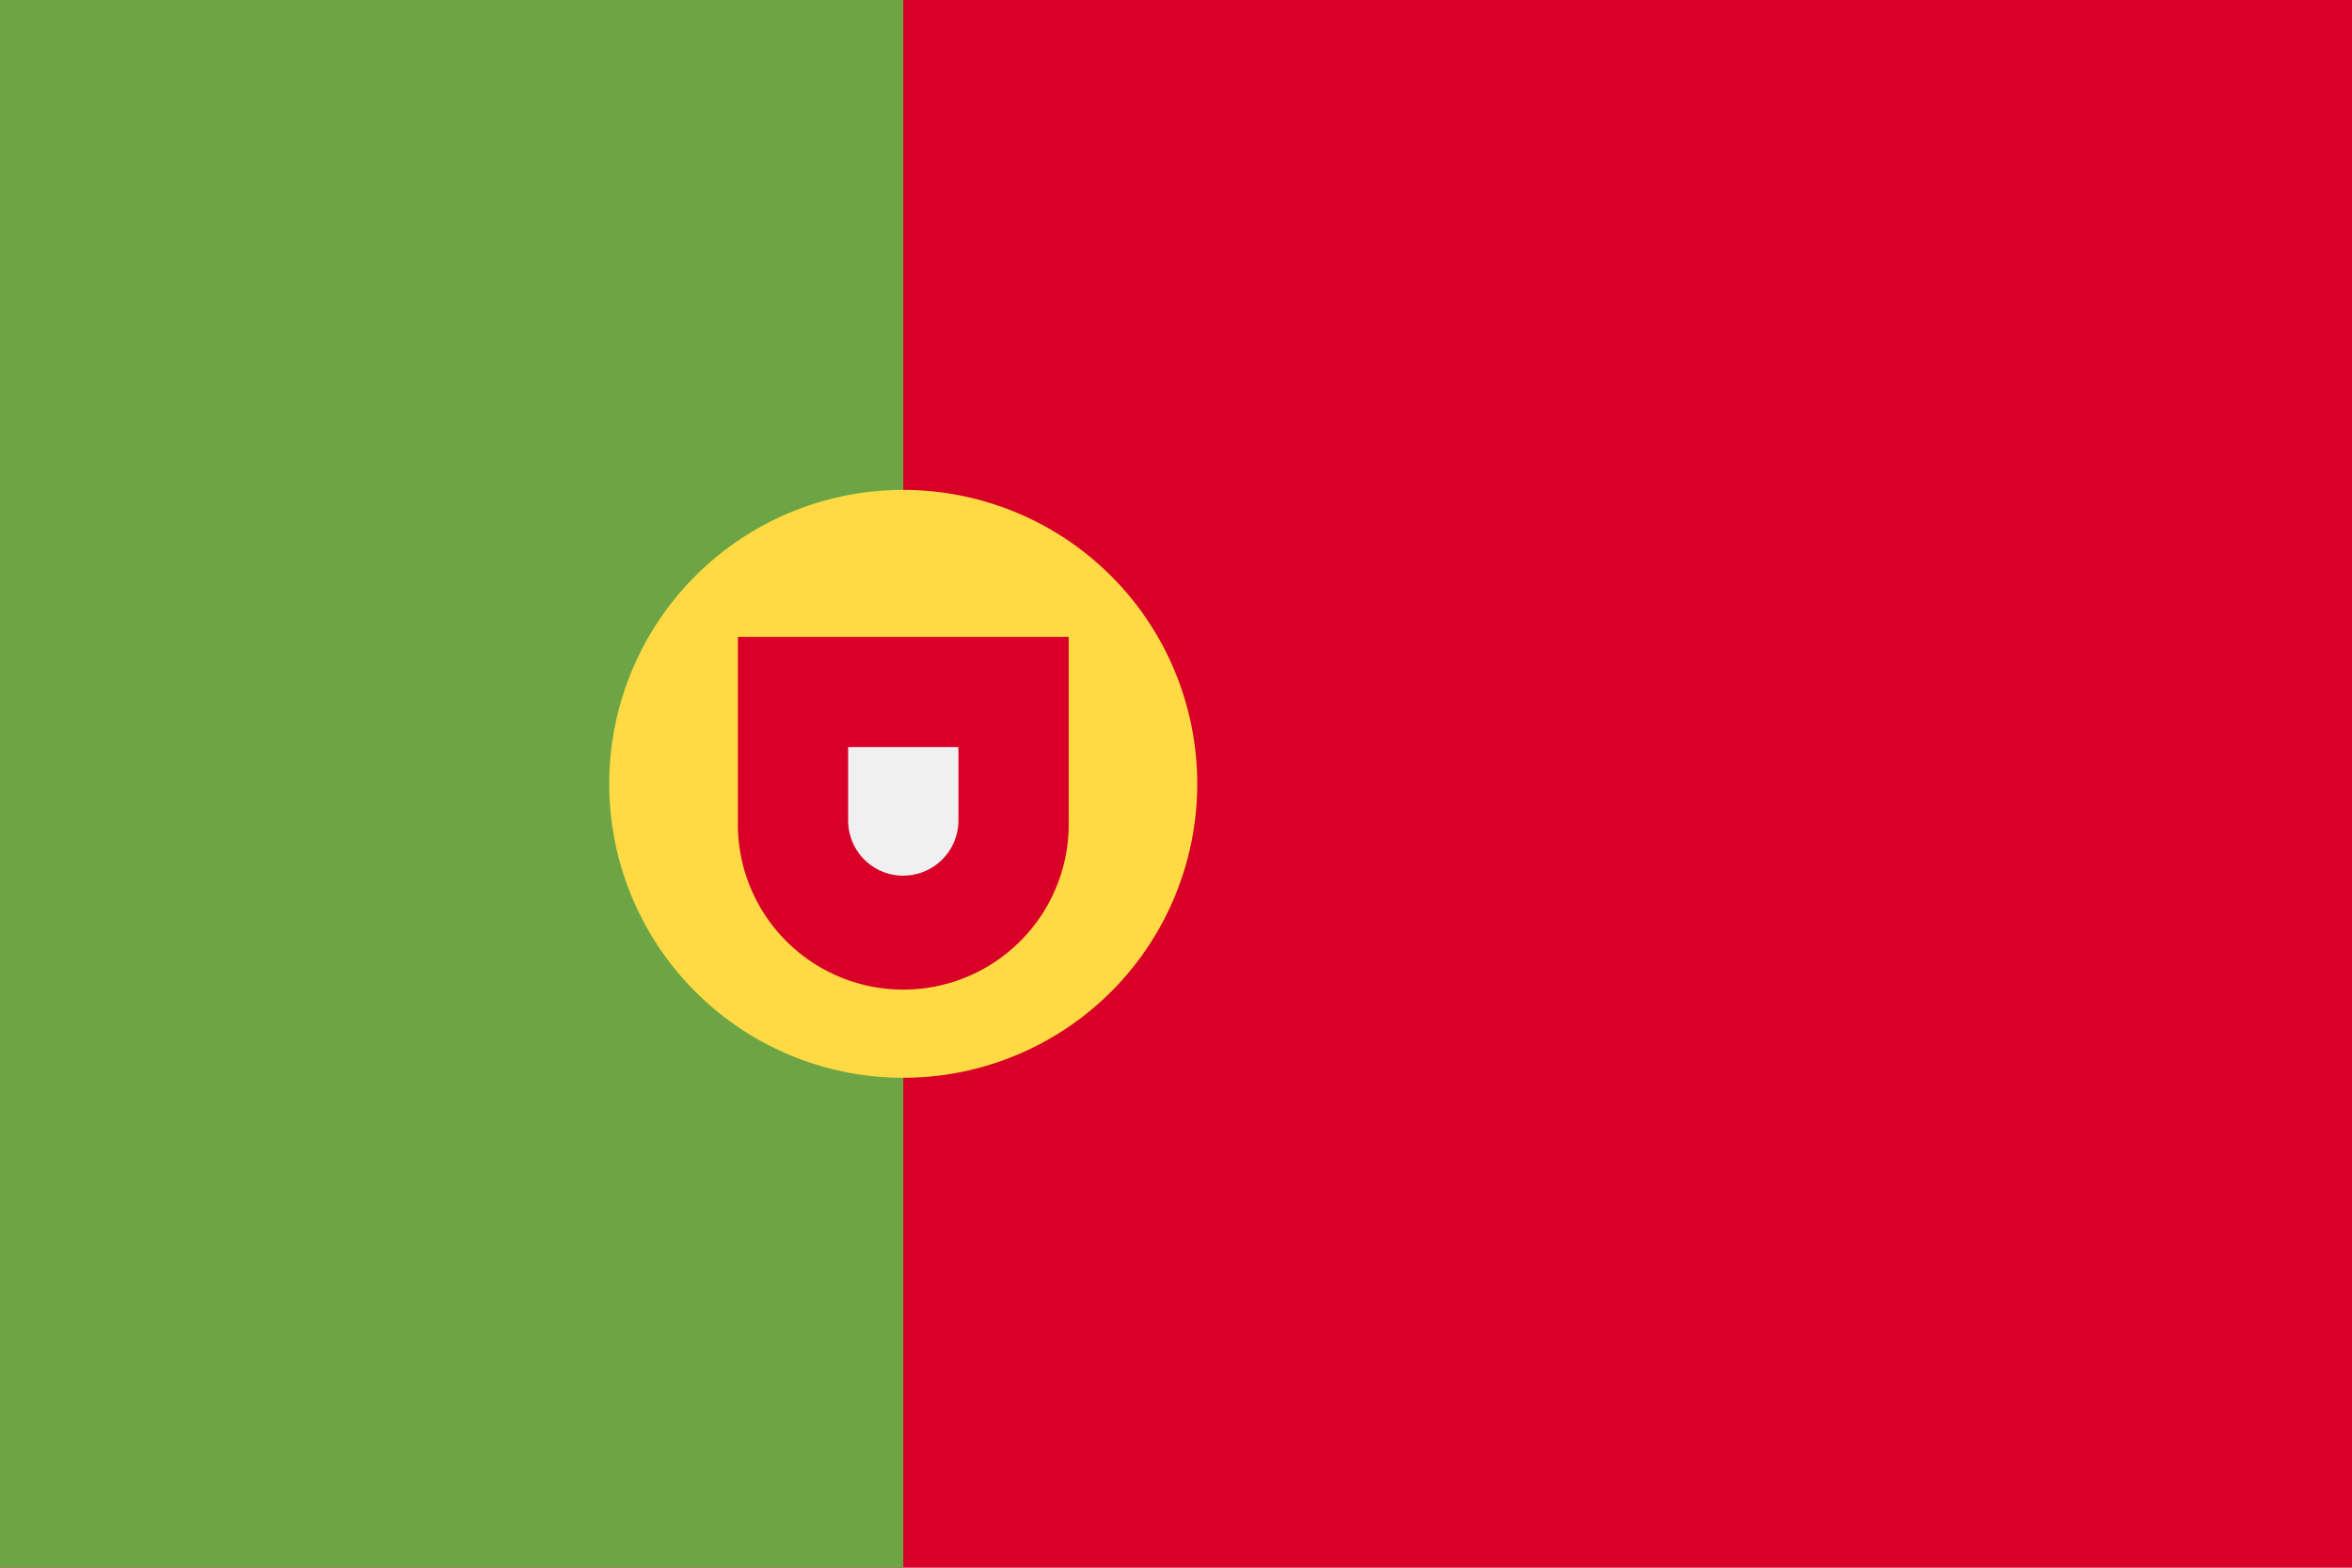
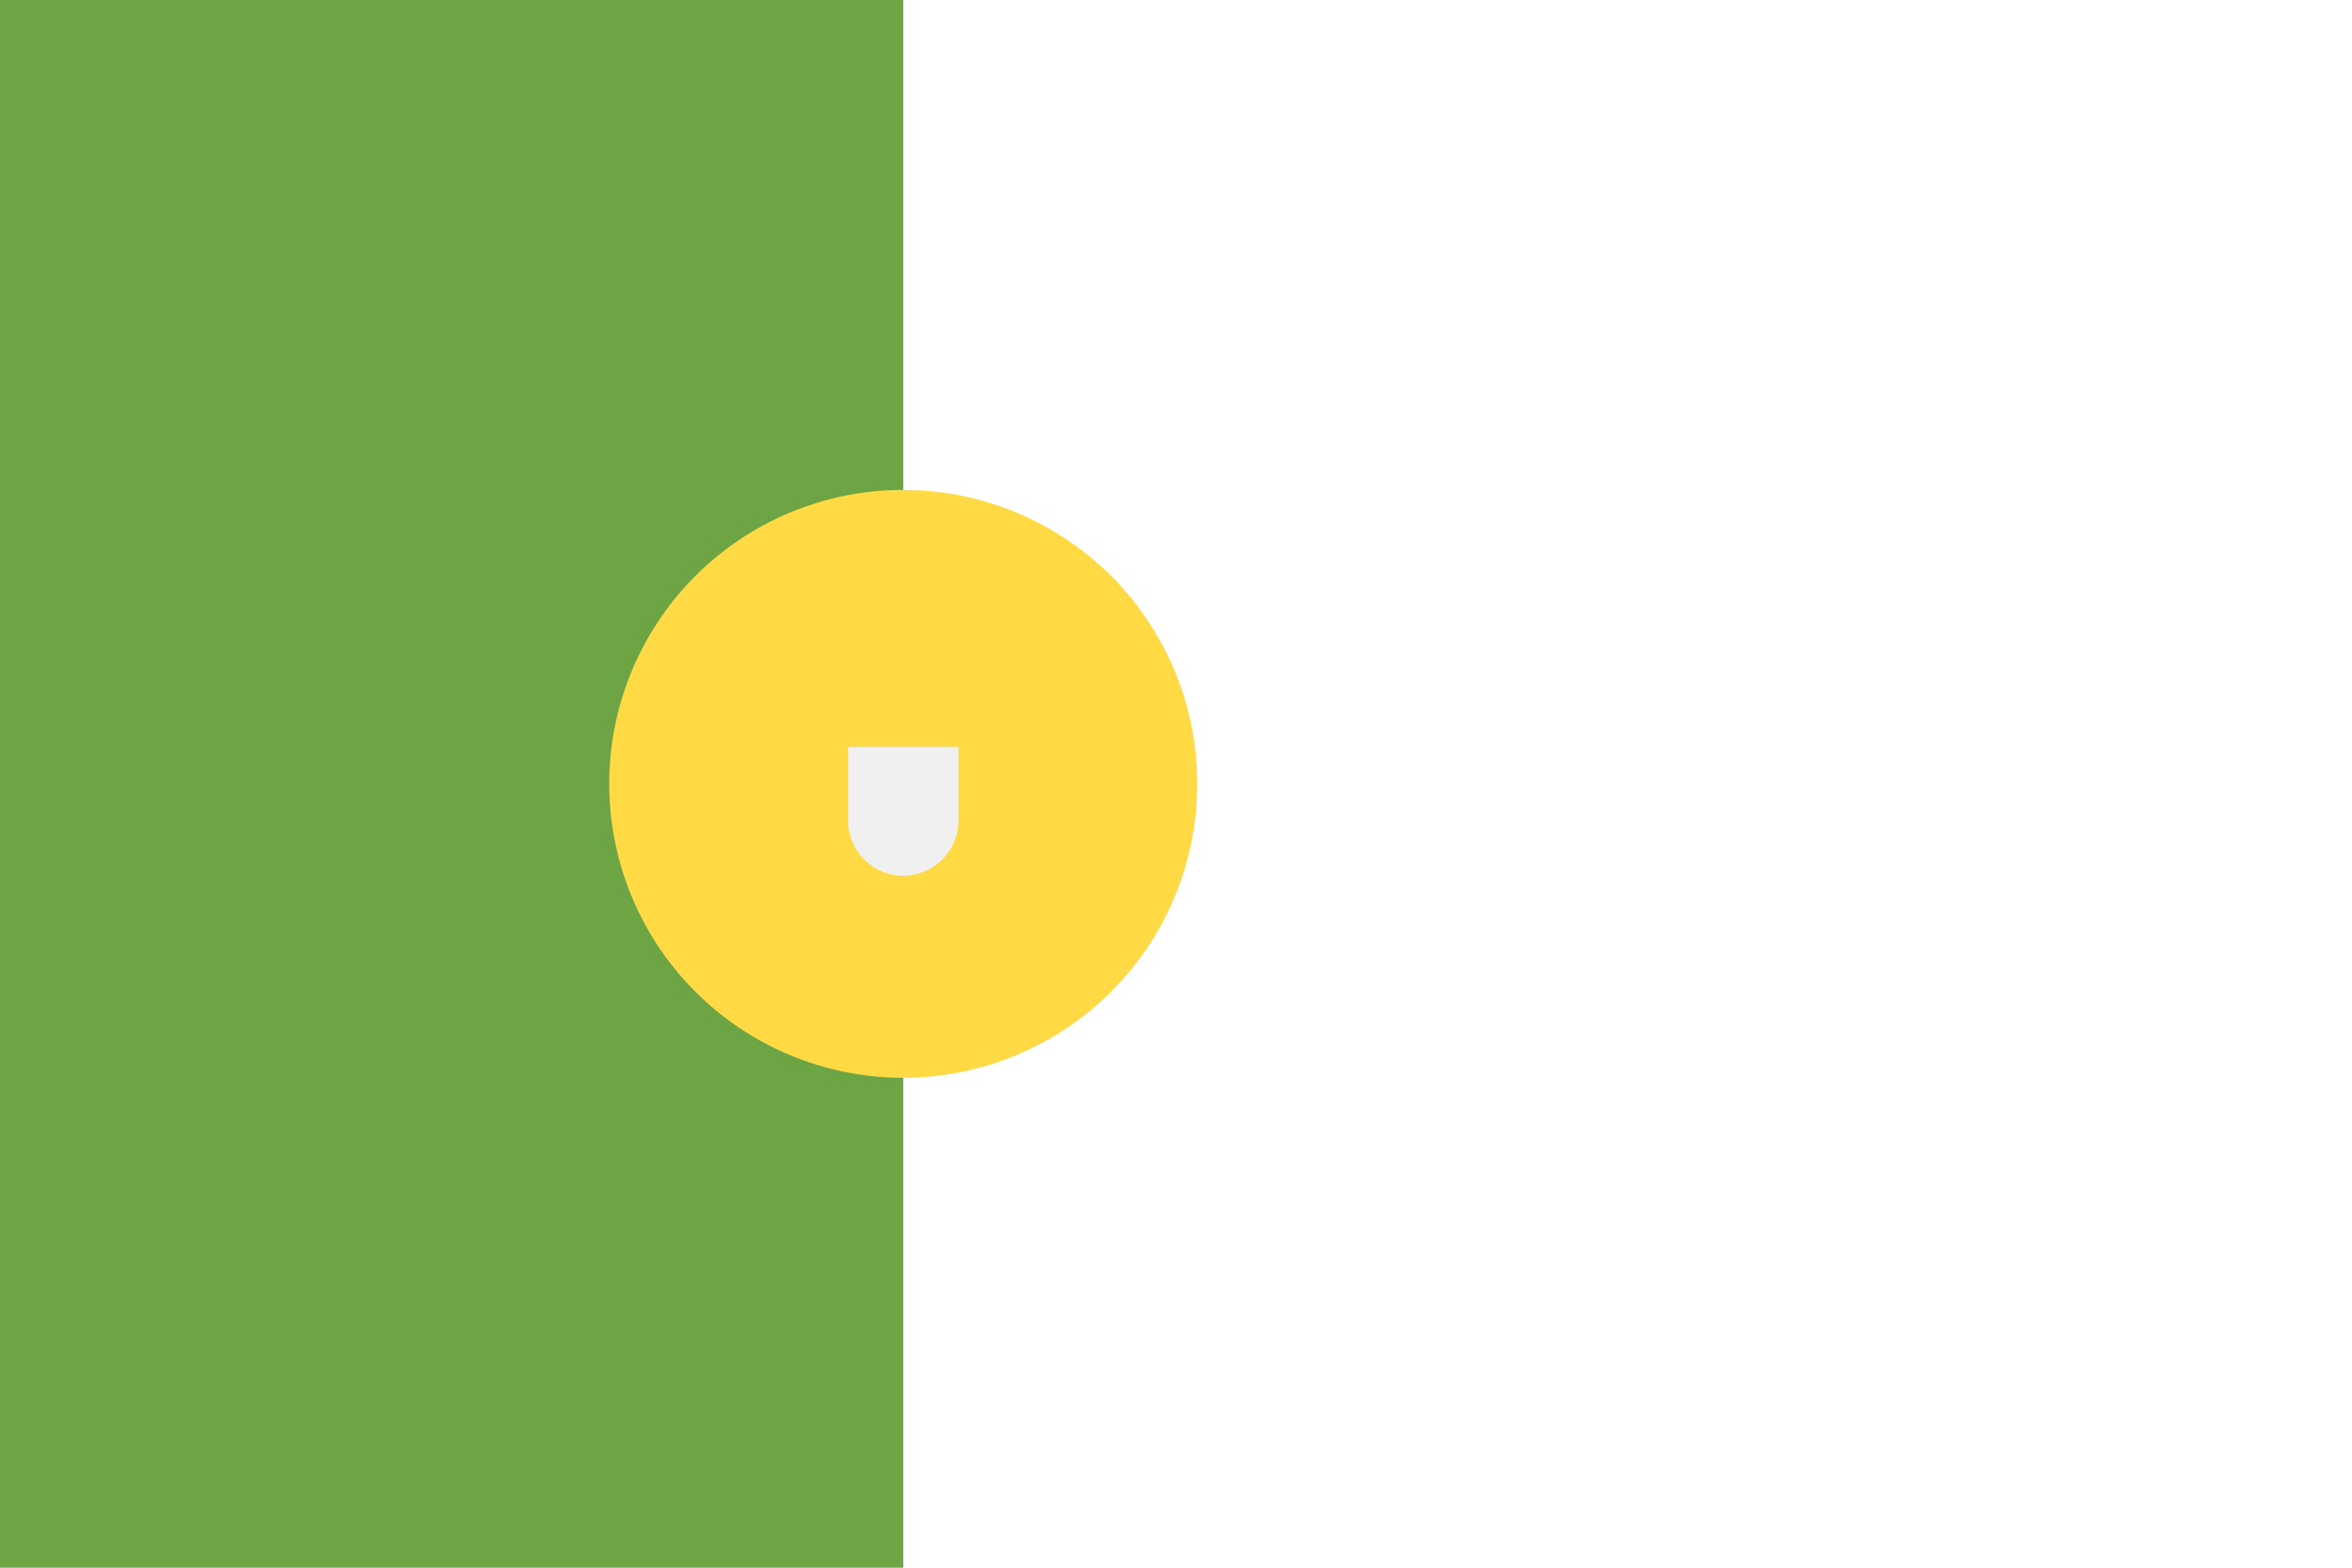
<svg xmlns="http://www.w3.org/2000/svg" width="30" height="20" fill="none" viewBox="0 0 30 20">
-   <path fill="#D80027" d="M30 0H0v20h30V0Z" />
  <path fill="#6DA544" d="M11.522 0v20H0V0h11.522Z" />
  <path fill="#FFDA44" d="M11.521 13.75a3.75 3.75 0 1 0 0-7.5 3.75 3.75 0 0 0 0 7.5Z" />
-   <path fill="#D80027" d="M9.412 8.125v2.344a2.11 2.11 0 1 0 4.219 0V8.125H9.412Z" />
  <path fill="#F0F0F0" d="M11.521 11.172a.704.704 0 0 1-.703-.703V9.53h1.407v.938a.704.704 0 0 1-.704.703Z" />
</svg>